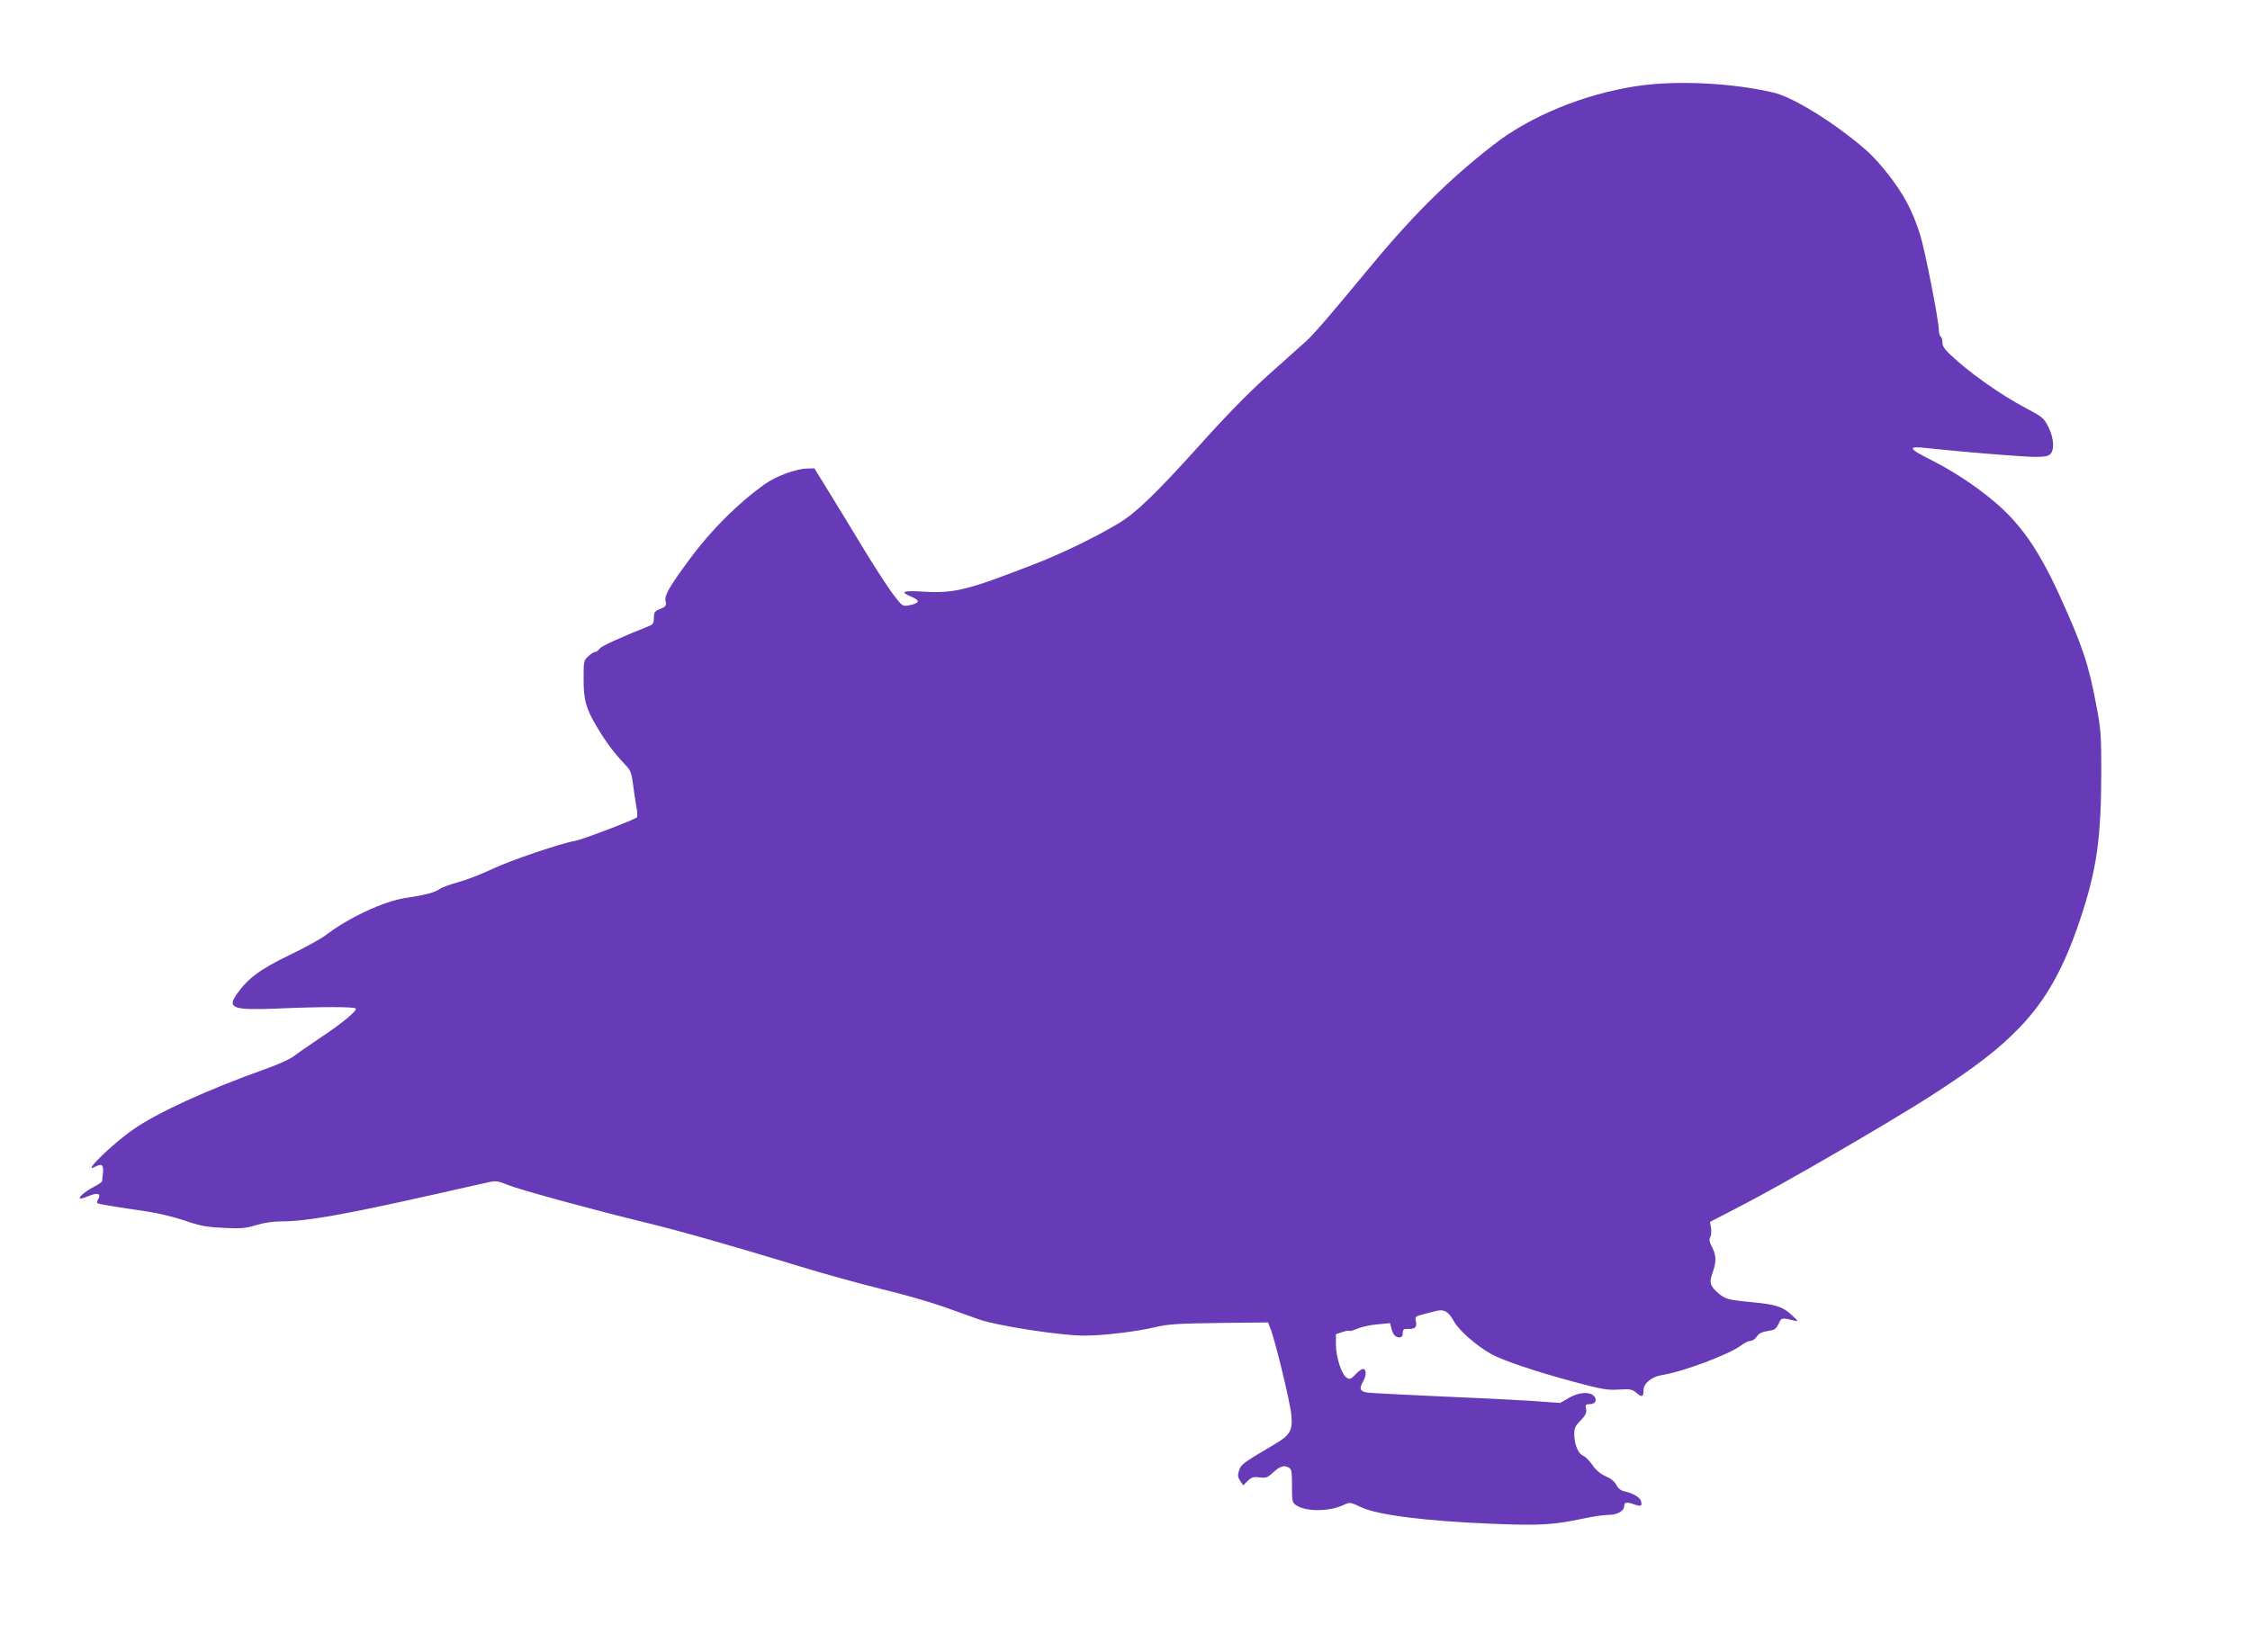
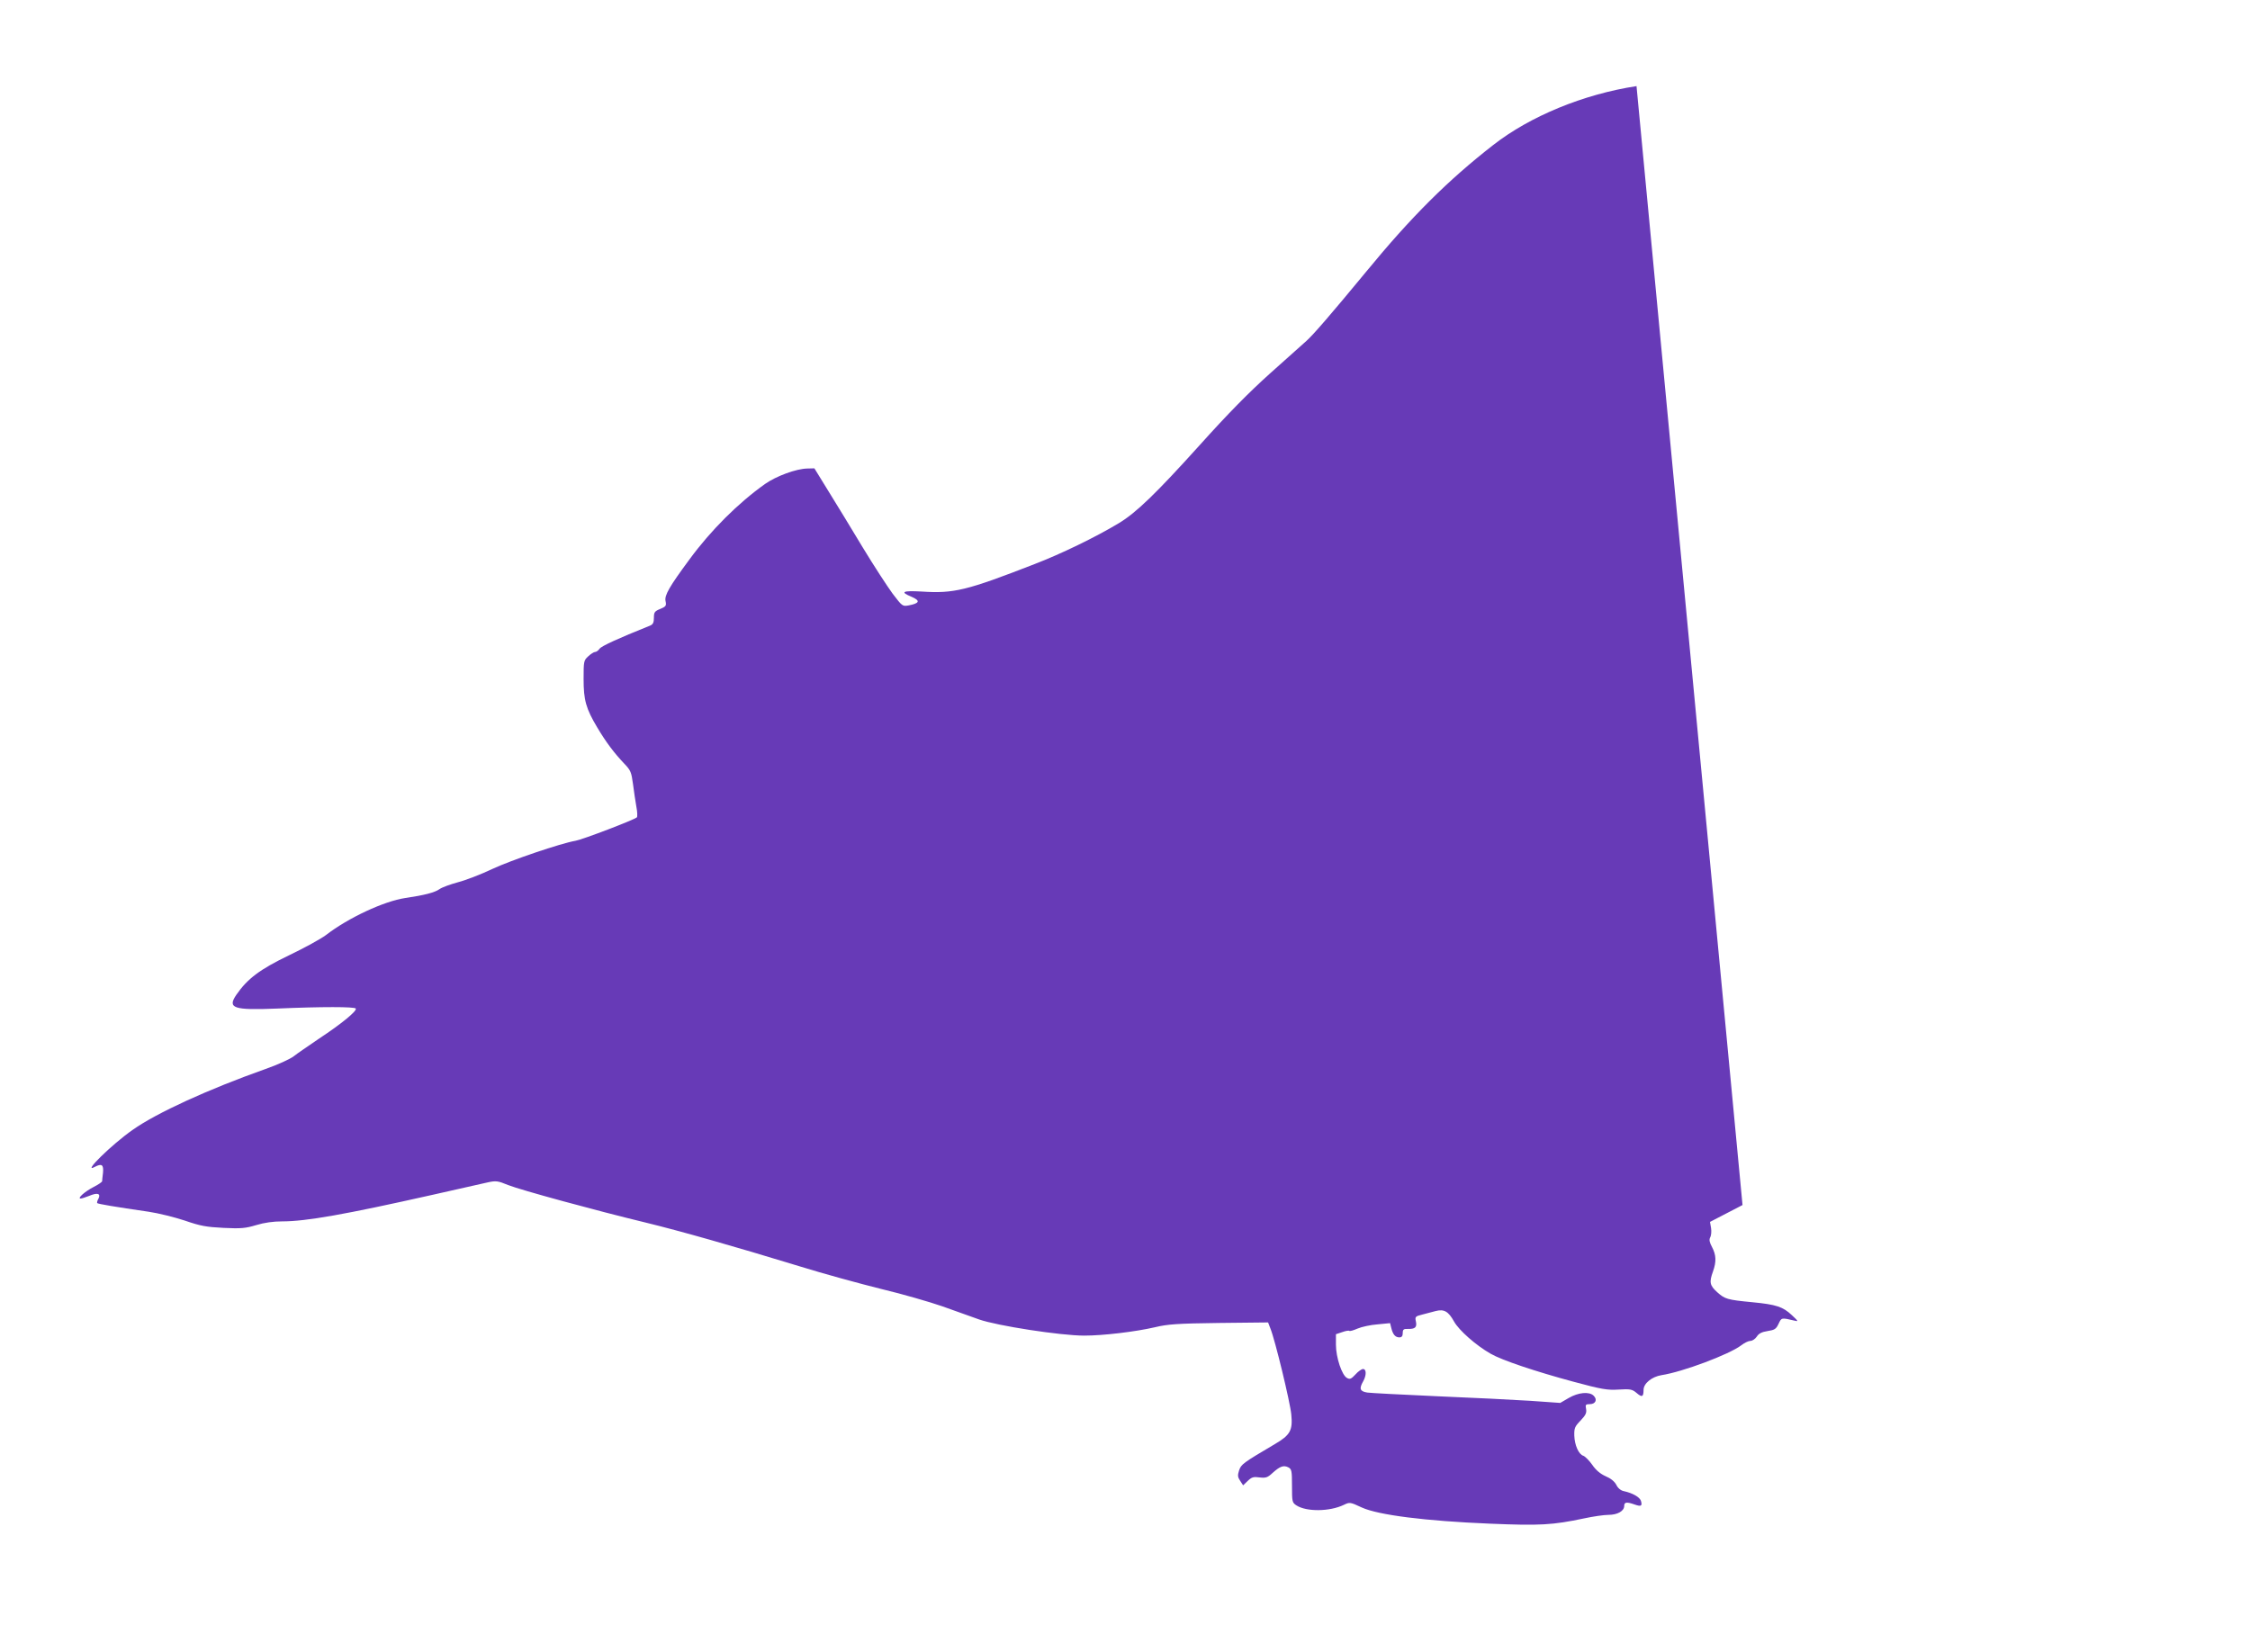
<svg xmlns="http://www.w3.org/2000/svg" version="1.0" width="1280pt" height="940pt" viewBox="0 0 1280 940" preserveAspectRatio="xMidYMid meet">
  <g transform="translate(0,940) scale(0.1,-0.1)" fill="#673ab7" stroke="none">
-     <path d="M9310 8910 c-301 -46 -605 -171 -815 -335 -257 -200 -467 -409 -723 -721 -199 -241 -299 -357 -340 -394 -21 -19 -114 -102 -207 -185 -119 -107 -236 -225 -402 -410 -248 -275 -360 -383 -458 -442 -133 -80 -329 -175 -480 -233 -388 -151 -459 -168 -642 -156 -109 6 -125 -2 -57 -30 51 -22 46 -37 -17 -49 -35 -6 -36 -5 -91 67 -30 41 -107 159 -170 263 -63 105 -151 249 -195 320 l-80 130 -40 -1 c-63 -1 -177 -43 -241 -88 -153 -109 -308 -263 -431 -431 -113 -153 -141 -202 -135 -234 6 -28 3 -32 -30 -46 -32 -13 -36 -19 -36 -50 0 -27 -5 -38 -22 -45 -185 -74 -275 -116 -287 -131 -7 -11 -19 -19 -26 -19 -7 0 -24 -11 -39 -25 -25 -23 -26 -28 -26 -128 0 -121 13 -168 78 -277 50 -84 96 -145 154 -206 36 -37 40 -49 49 -115 5 -41 14 -99 19 -128 6 -30 7 -58 3 -62 -15 -14 -308 -126 -348 -133 -86 -15 -366 -110 -475 -161 -63 -30 -151 -64 -194 -75 -44 -12 -91 -29 -105 -39 -28 -20 -87 -35 -196 -51 -120 -18 -323 -112 -451 -211 -28 -21 -122 -73 -210 -115 -166 -80 -236 -133 -299 -224 -53 -77 -18 -89 230 -79 254 11 443 11 449 0 8 -13 -80 -86 -209 -171 -60 -41 -126 -86 -145 -101 -19 -15 -91 -48 -160 -72 -324 -115 -618 -249 -755 -346 -119 -83 -290 -251 -216 -211 40 21 51 13 47 -33 -3 -23 -5 -45 -5 -49 -1 -4 -22 -19 -48 -32 -49 -25 -96 -66 -74 -66 6 0 28 7 48 15 47 20 68 14 53 -16 -7 -11 -9 -23 -7 -25 5 -5 100 -21 292 -49 55 -8 147 -31 205 -50 90 -31 122 -37 222 -42 100 -5 126 -2 186 16 46 14 97 21 147 21 137 0 361 40 855 151 146 33 288 65 315 71 46 10 57 9 115 -15 73 -29 499 -145 780 -213 201 -49 497 -133 880 -250 135 -42 344 -99 465 -129 121 -29 276 -74 345 -98 69 -25 163 -58 210 -75 102 -36 464 -92 598 -92 108 0 292 22 404 48 70 17 128 21 362 24 l280 3 13 -34 c26 -62 113 -422 119 -490 9 -90 -6 -117 -93 -168 -183 -108 -192 -115 -204 -150 -9 -28 -8 -38 6 -59 l17 -26 26 25 c23 22 33 25 68 20 35 -4 45 -1 74 26 42 38 63 45 90 31 18 -10 20 -20 20 -105 0 -90 1 -95 25 -111 57 -37 189 -36 270 3 33 16 36 16 102 -15 94 -43 363 -77 728 -92 287 -12 357 -8 537 30 51 11 113 20 138 20 52 0 90 22 90 51 0 22 14 24 59 8 37 -13 45 -9 36 21 -7 21 -47 44 -97 55 -17 3 -34 17 -43 36 -10 19 -32 37 -61 49 -29 13 -55 34 -76 65 -17 24 -40 47 -50 51 -27 8 -50 60 -52 115 -1 43 3 52 36 86 29 31 35 43 31 66 -5 24 -2 27 21 27 33 0 45 26 22 48 -25 25 -87 19 -142 -13 l-48 -28 -170 12 c-94 6 -333 18 -530 26 -198 9 -377 18 -398 21 -42 7 -47 22 -23 64 19 34 19 70 -1 70 -8 0 -28 -14 -43 -31 -24 -26 -32 -29 -48 -20 -29 15 -63 117 -63 189 l0 60 36 12 c19 7 38 10 40 7 3 -3 24 3 47 13 23 10 74 21 113 24 l72 7 7 -28 c9 -37 23 -53 46 -53 13 0 19 7 19 24 0 21 5 25 29 24 41 -1 53 9 46 42 -6 27 -4 30 37 40 24 6 58 15 76 20 47 12 72 -2 104 -60 28 -50 124 -135 208 -183 64 -37 255 -101 470 -159 163 -44 194 -49 258 -45 66 4 77 2 102 -19 31 -27 40 -23 40 17 0 37 47 75 102 84 119 18 386 118 454 170 18 14 41 25 52 25 11 0 27 11 36 24 11 18 29 27 62 32 39 6 48 11 62 41 17 36 15 36 92 18 22 -6 20 -2 -17 32 -50 47 -88 60 -224 73 -145 14 -156 18 -200 57 -43 39 -46 57 -24 118 20 56 18 94 -5 138 -15 28 -18 42 -11 56 6 10 8 34 5 53 l-6 35 185 96 c231 119 822 462 1062 615 261 168 395 271 516 397 150 157 251 337 344 617 93 280 118 455 119 833 0 211 -2 243 -28 380 -44 236 -80 343 -210 628 -118 259 -223 410 -376 537 -105 88 -229 169 -347 229 -144 72 -147 85 -18 70 169 -19 538 -49 604 -49 50 0 74 4 85 16 25 24 20 93 -11 155 -26 50 -34 57 -123 104 -150 79 -332 208 -437 309 -30 28 -43 48 -43 67 0 16 -4 31 -10 34 -5 3 -10 20 -10 37 0 52 -79 454 -106 541 -45 141 -95 235 -188 352 -71 89 -112 129 -217 210 -157 122 -338 227 -429 248 -238 56 -557 71 -780 37z" />
+     <path d="M9310 8910 c-301 -46 -605 -171 -815 -335 -257 -200 -467 -409 -723 -721 -199 -241 -299 -357 -340 -394 -21 -19 -114 -102 -207 -185 -119 -107 -236 -225 -402 -410 -248 -275 -360 -383 -458 -442 -133 -80 -329 -175 -480 -233 -388 -151 -459 -168 -642 -156 -109 6 -125 -2 -57 -30 51 -22 46 -37 -17 -49 -35 -6 -36 -5 -91 67 -30 41 -107 159 -170 263 -63 105 -151 249 -195 320 l-80 130 -40 -1 c-63 -1 -177 -43 -241 -88 -153 -109 -308 -263 -431 -431 -113 -153 -141 -202 -135 -234 6 -28 3 -32 -30 -46 -32 -13 -36 -19 -36 -50 0 -27 -5 -38 -22 -45 -185 -74 -275 -116 -287 -131 -7 -11 -19 -19 -26 -19 -7 0 -24 -11 -39 -25 -25 -23 -26 -28 -26 -128 0 -121 13 -168 78 -277 50 -84 96 -145 154 -206 36 -37 40 -49 49 -115 5 -41 14 -99 19 -128 6 -30 7 -58 3 -62 -15 -14 -308 -126 -348 -133 -86 -15 -366 -110 -475 -161 -63 -30 -151 -64 -194 -75 -44 -12 -91 -29 -105 -39 -28 -20 -87 -35 -196 -51 -120 -18 -323 -112 -451 -211 -28 -21 -122 -73 -210 -115 -166 -80 -236 -133 -299 -224 -53 -77 -18 -89 230 -79 254 11 443 11 449 0 8 -13 -80 -86 -209 -171 -60 -41 -126 -86 -145 -101 -19 -15 -91 -48 -160 -72 -324 -115 -618 -249 -755 -346 -119 -83 -290 -251 -216 -211 40 21 51 13 47 -33 -3 -23 -5 -45 -5 -49 -1 -4 -22 -19 -48 -32 -49 -25 -96 -66 -74 -66 6 0 28 7 48 15 47 20 68 14 53 -16 -7 -11 -9 -23 -7 -25 5 -5 100 -21 292 -49 55 -8 147 -31 205 -50 90 -31 122 -37 222 -42 100 -5 126 -2 186 16 46 14 97 21 147 21 137 0 361 40 855 151 146 33 288 65 315 71 46 10 57 9 115 -15 73 -29 499 -145 780 -213 201 -49 497 -133 880 -250 135 -42 344 -99 465 -129 121 -29 276 -74 345 -98 69 -25 163 -58 210 -75 102 -36 464 -92 598 -92 108 0 292 22 404 48 70 17 128 21 362 24 l280 3 13 -34 c26 -62 113 -422 119 -490 9 -90 -6 -117 -93 -168 -183 -108 -192 -115 -204 -150 -9 -28 -8 -38 6 -59 l17 -26 26 25 c23 22 33 25 68 20 35 -4 45 -1 74 26 42 38 63 45 90 31 18 -10 20 -20 20 -105 0 -90 1 -95 25 -111 57 -37 189 -36 270 3 33 16 36 16 102 -15 94 -43 363 -77 728 -92 287 -12 357 -8 537 30 51 11 113 20 138 20 52 0 90 22 90 51 0 22 14 24 59 8 37 -13 45 -9 36 21 -7 21 -47 44 -97 55 -17 3 -34 17 -43 36 -10 19 -32 37 -61 49 -29 13 -55 34 -76 65 -17 24 -40 47 -50 51 -27 8 -50 60 -52 115 -1 43 3 52 36 86 29 31 35 43 31 66 -5 24 -2 27 21 27 33 0 45 26 22 48 -25 25 -87 19 -142 -13 l-48 -28 -170 12 c-94 6 -333 18 -530 26 -198 9 -377 18 -398 21 -42 7 -47 22 -23 64 19 34 19 70 -1 70 -8 0 -28 -14 -43 -31 -24 -26 -32 -29 -48 -20 -29 15 -63 117 -63 189 l0 60 36 12 c19 7 38 10 40 7 3 -3 24 3 47 13 23 10 74 21 113 24 l72 7 7 -28 c9 -37 23 -53 46 -53 13 0 19 7 19 24 0 21 5 25 29 24 41 -1 53 9 46 42 -6 27 -4 30 37 40 24 6 58 15 76 20 47 12 72 -2 104 -60 28 -50 124 -135 208 -183 64 -37 255 -101 470 -159 163 -44 194 -49 258 -45 66 4 77 2 102 -19 31 -27 40 -23 40 17 0 37 47 75 102 84 119 18 386 118 454 170 18 14 41 25 52 25 11 0 27 11 36 24 11 18 29 27 62 32 39 6 48 11 62 41 17 36 15 36 92 18 22 -6 20 -2 -17 32 -50 47 -88 60 -224 73 -145 14 -156 18 -200 57 -43 39 -46 57 -24 118 20 56 18 94 -5 138 -15 28 -18 42 -11 56 6 10 8 34 5 53 l-6 35 185 96 z" />
  </g>
</svg>